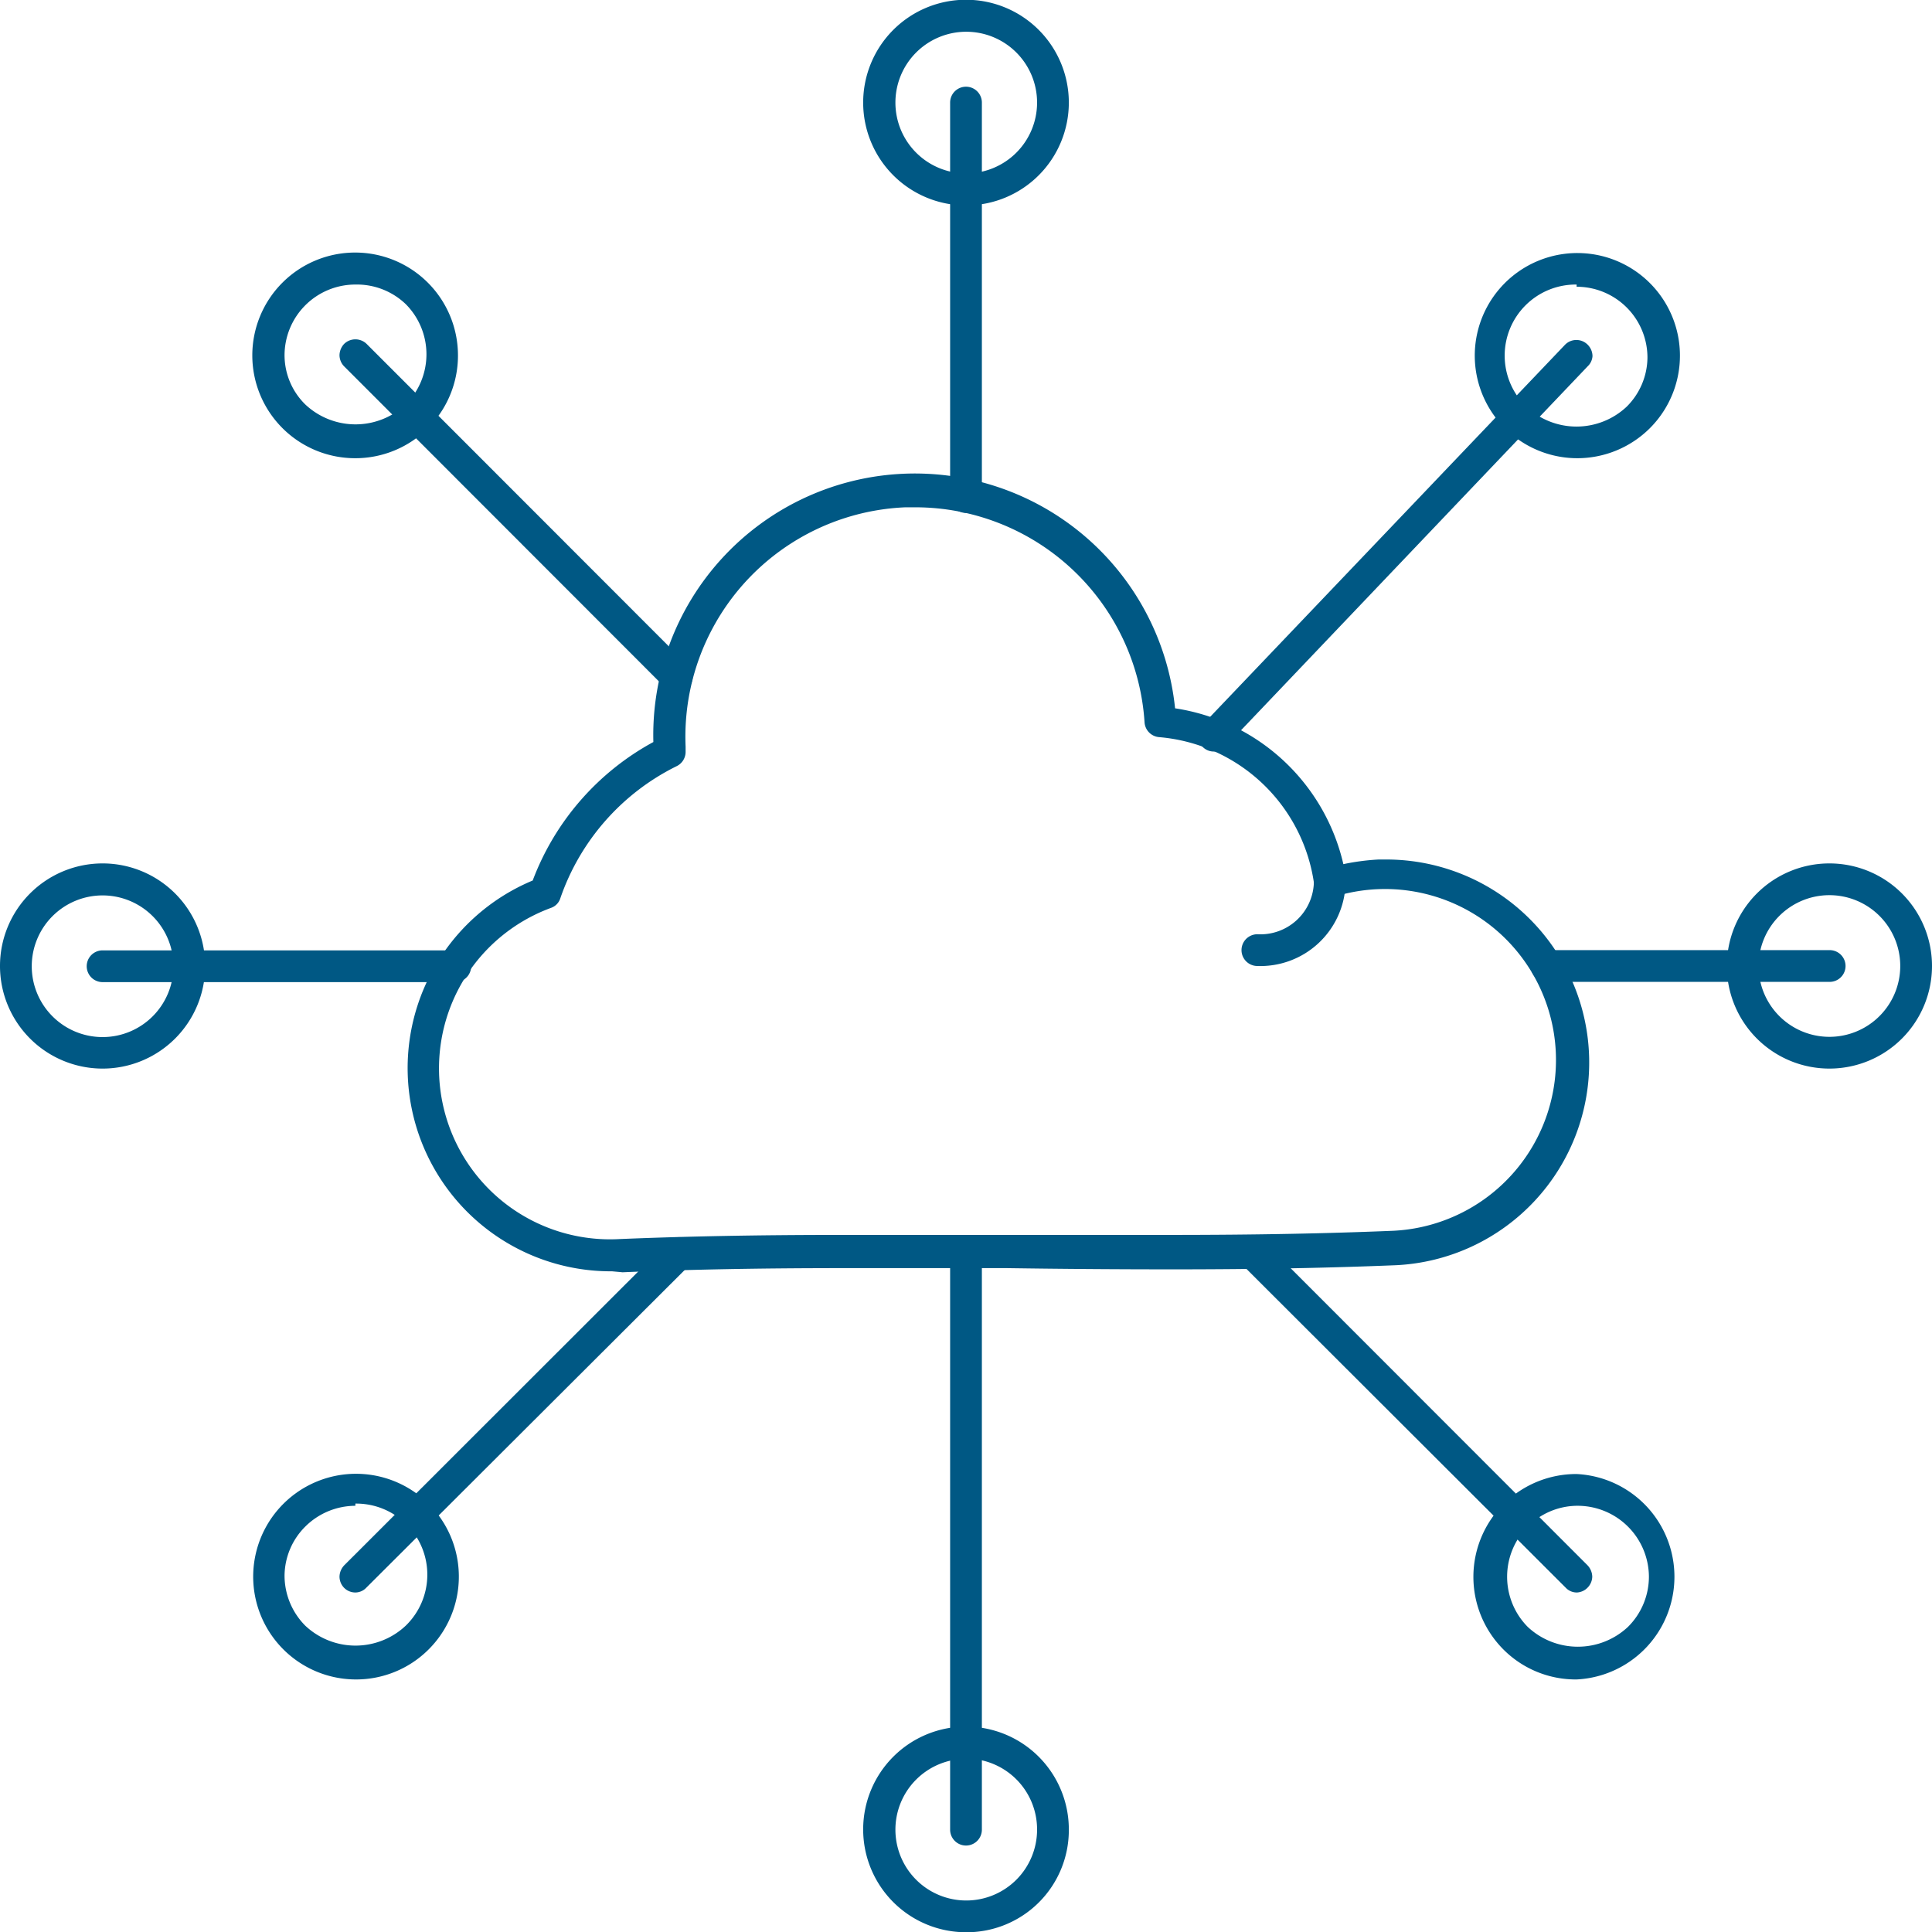
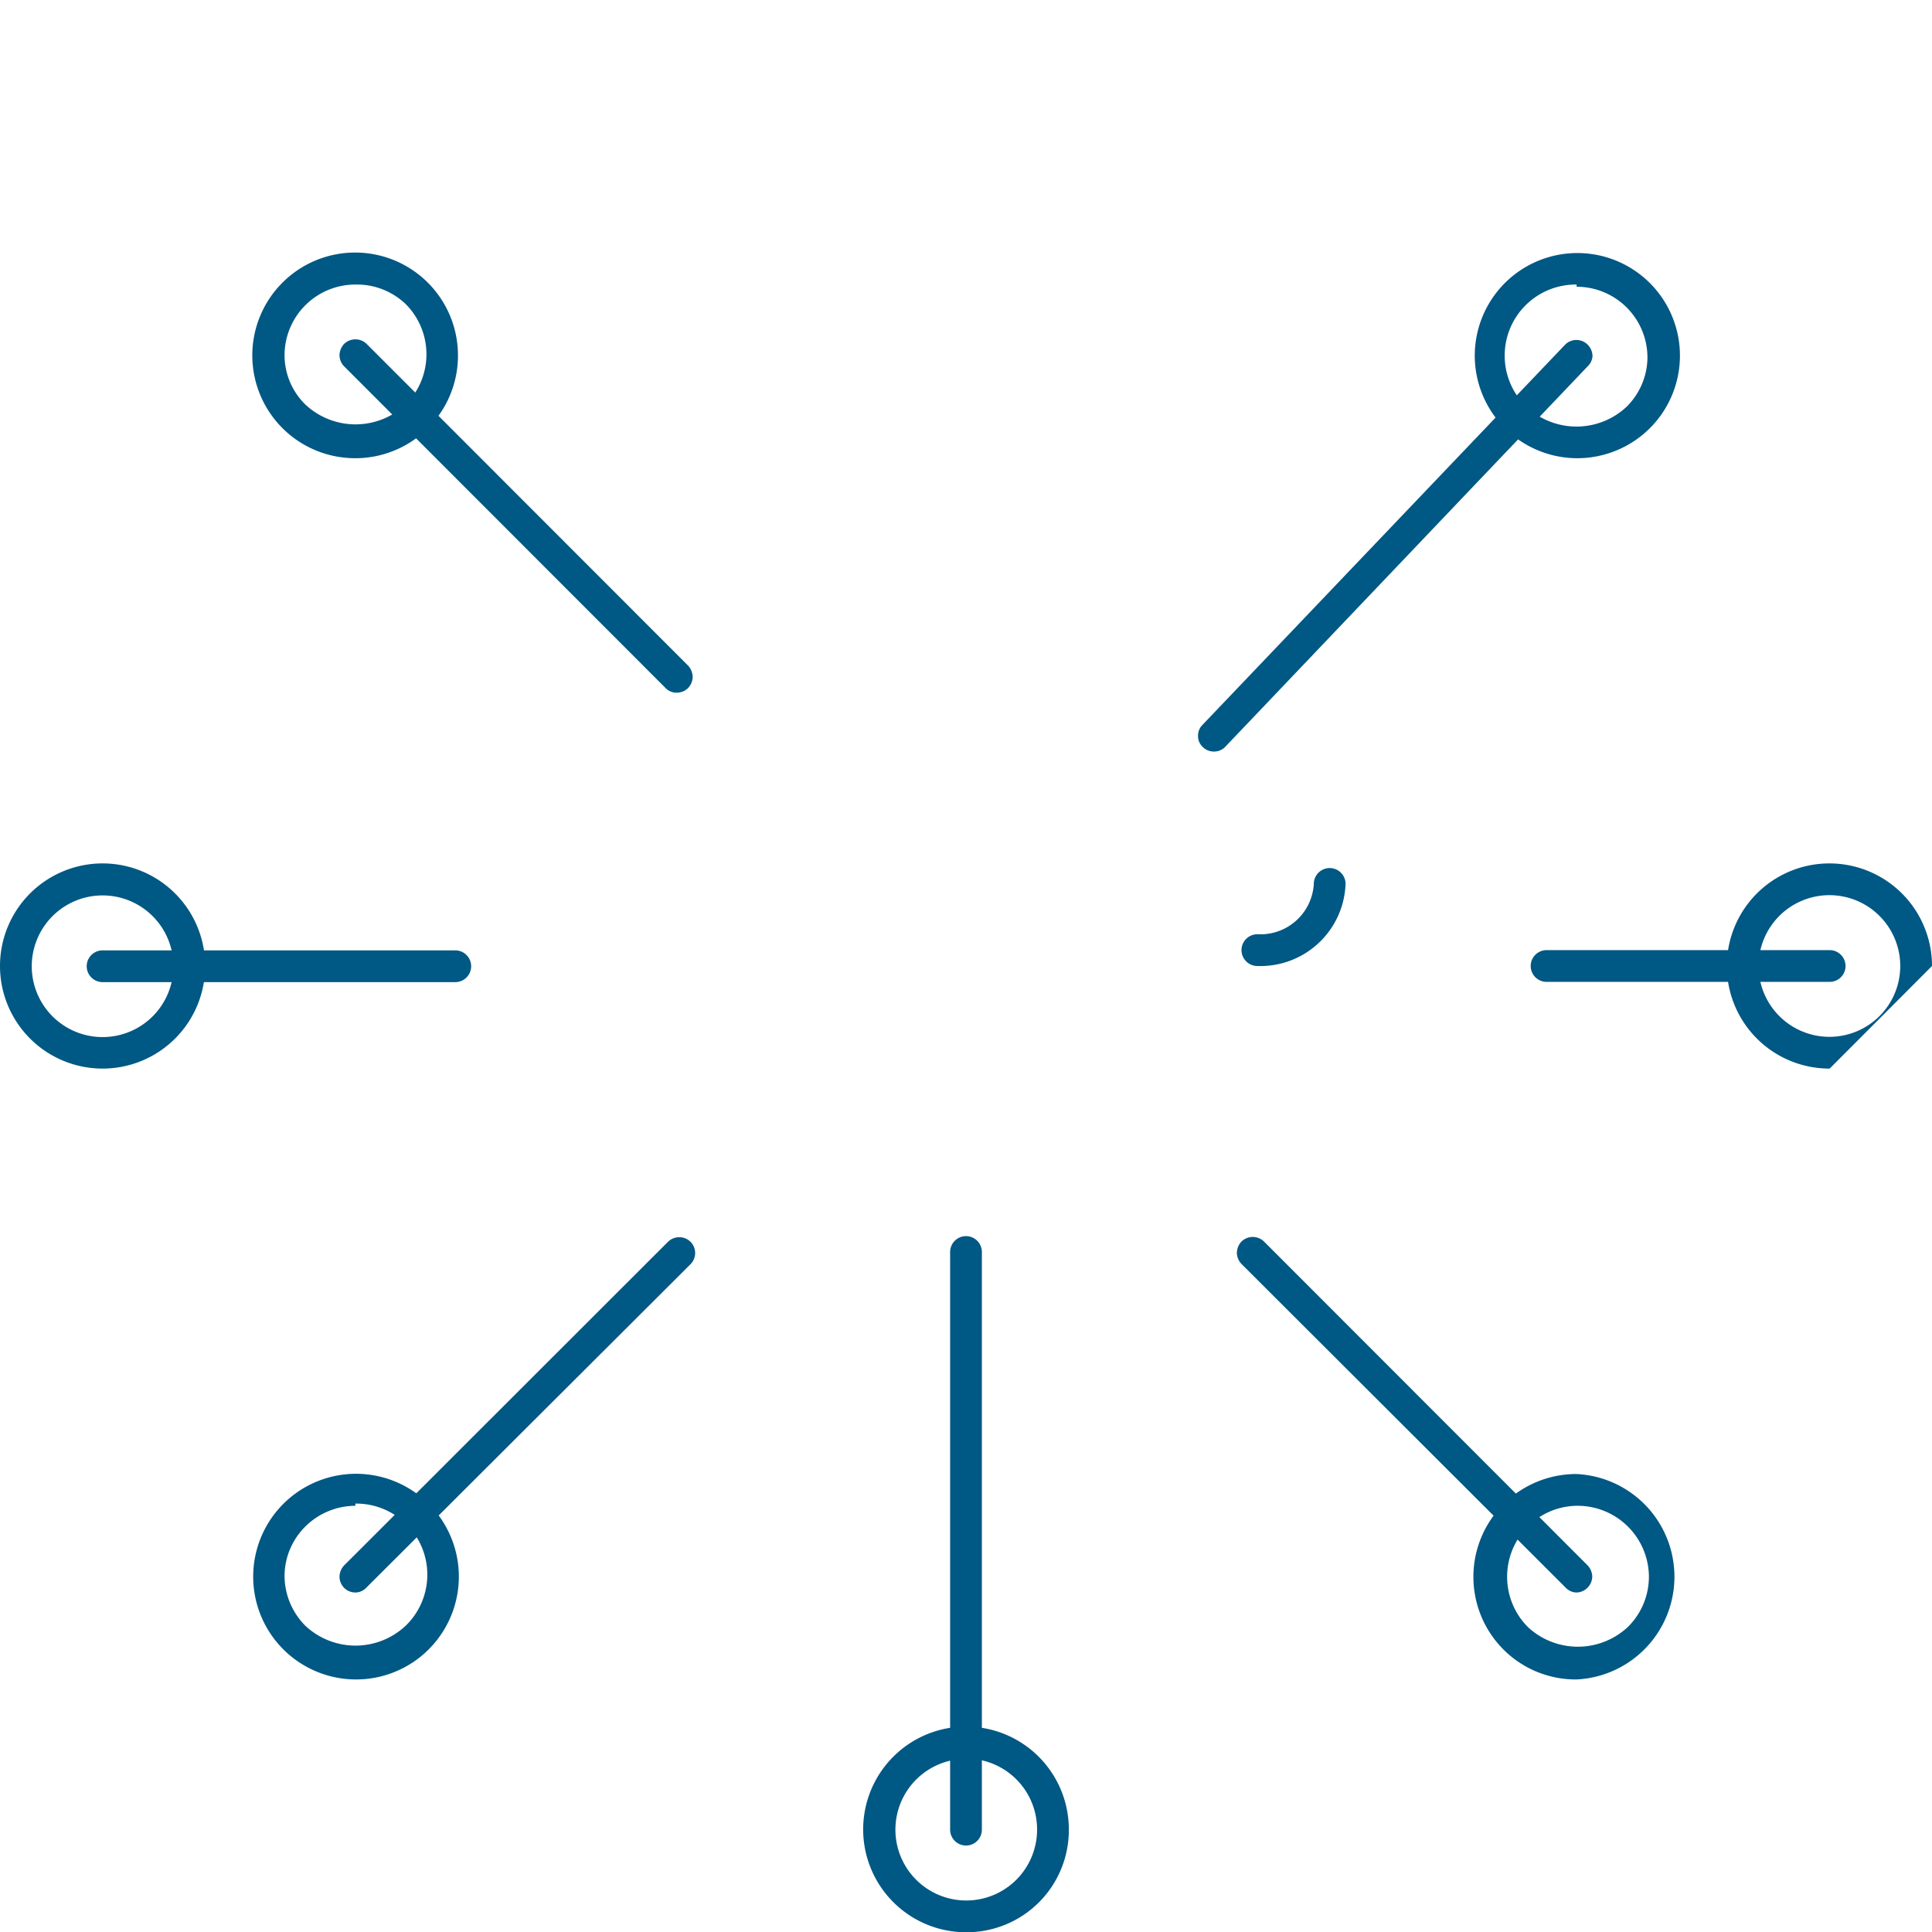
<svg xmlns="http://www.w3.org/2000/svg" viewBox="0 0 79.1 79.11">
  <defs>
    <style>.cls-1{fill:#005884;}</style>
  </defs>
  <g id="Calque_2" data-name="Calque 2">
    <g id="_103" data-name="103">
-       <path class="cls-1" d="M39.55,8.41A4.21,4.21,0,1,1,43.76,4.2,4.21,4.21,0,0,1,39.55,8.41Zm0-7.11a2.9,2.9,0,1,0,2.91,2.9A2.9,2.9,0,0,0,39.55,1.3Z" />
-       <path class="cls-1" d="M39.55,21a.65.65,0,0,1-.65-.65V4.2a.65.65,0,0,1,1.3,0V20.33A.65.65,0,0,1,39.55,21Z" />
      <path class="cls-1" d="M64.55,18.76a4.2,4.2,0,1,1,3-1.23A4.21,4.21,0,0,1,64.55,18.76Zm0-7.11a2.91,2.91,0,0,0-2.06,5,3,3,0,0,0,4.11,0,2.87,2.87,0,0,0,.85-2,2.9,2.9,0,0,0-2.9-2.91Z" />
      <path class="cls-1" d="M49.7,30.77a.64.64,0,0,1-.45-.18.61.61,0,0,1-.2-.47.62.62,0,0,1,.18-.44L64.08,14.11a.65.65,0,0,1,.92,0,.67.67,0,0,1,.2.47A.63.63,0,0,1,65,15L50.17,30.57A.63.63,0,0,1,49.7,30.77Z" />
-       <path class="cls-1" d="M74.91,43.75a4.2,4.2,0,1,1,4.19-4.2A4.2,4.2,0,0,1,74.91,43.75Zm0-7.1a2.9,2.9,0,1,0,2.89,2.9A2.9,2.9,0,0,0,74.91,36.65Z" />
+       <path class="cls-1" d="M74.91,43.75a4.2,4.2,0,1,1,4.19-4.2Zm0-7.1a2.9,2.9,0,1,0,2.89,2.9A2.9,2.9,0,0,0,74.91,36.65Z" />
      <path class="cls-1" d="M74.91,40.2H63.32a.65.65,0,0,1,0-1.3H74.91a.65.65,0,0,1,0,1.3Z" />
      <path class="cls-1" d="M64.55,68.76a4.18,4.18,0,0,1-3-1.23,4.21,4.21,0,0,1,3-7.18,4.21,4.21,0,0,1,0,8.41Zm0-7.11a2.88,2.88,0,0,0-2,.85,2.92,2.92,0,0,0,0,4.11,3,3,0,0,0,4.1,0,2.9,2.9,0,0,0,.86-2.06,2.92,2.92,0,0,0-2.91-2.9Z" />
      <path class="cls-1" d="M64.56,65.2A.62.62,0,0,1,64.1,65L50.83,51.75a.68.68,0,0,1-.19-.46.7.7,0,0,1,.19-.46.66.66,0,0,1,.92,0L65,64.09a.7.7,0,0,1,.19.46A.66.66,0,0,1,65,65,.65.65,0,0,1,64.56,65.2Z" />
      <path class="cls-1" d="M39.55,79.11a4.21,4.21,0,1,1,4.21-4.2A4.18,4.18,0,0,1,39.55,79.11Zm0-7.1a2.9,2.9,0,1,0,2.91,2.9A2.9,2.9,0,0,0,39.55,72Z" />
      <path class="cls-1" d="M39.55,75.56a.65.65,0,0,1-.65-.65V51.26a.65.65,0,1,1,1.3,0V74.91A.65.65,0,0,1,39.55,75.56Z" />
      <path class="cls-1" d="M14.55,68.76a4.21,4.21,0,1,1,3-1.23A4.2,4.2,0,0,1,14.55,68.76Zm0-7.11a2.92,2.92,0,0,0-2.05.85,2.87,2.87,0,0,0-.85,2,2.91,2.91,0,0,0,.85,2.06,3,3,0,0,0,4.11,0,2.91,2.91,0,0,0-2.06-5Z" />
      <path class="cls-1" d="M14.55,65.2a.65.65,0,0,1-.46-.19.66.66,0,0,1-.19-.46.7.7,0,0,1,.19-.46L27.35,50.84a.66.66,0,0,1,.92,0,.65.65,0,0,1,0,.92L15,65A.62.62,0,0,1,14.55,65.2Z" />
      <path class="cls-1" d="M4.2,43.75a4.2,4.2,0,1,1,4.2-4.19A4.2,4.2,0,0,1,4.2,43.75Zm0-7.09a2.9,2.9,0,1,0,2.9,2.9A2.9,2.9,0,0,0,4.2,36.66Z" />
      <path class="cls-1" d="M18.64,40.21H4.2a.65.65,0,0,1,0-1.3H18.64a.65.65,0,1,1,0,1.3Z" />
      <path class="cls-1" d="M14.55,18.76a4.21,4.21,0,1,1,4.2-4.2,4.2,4.2,0,0,1-4.2,4.2Zm0-7.11a2.9,2.9,0,0,0-2.9,2.91,2.83,2.83,0,0,0,.85,2,3,3,0,0,0,4.11,0,2.91,2.91,0,0,0,0-4.11A2.89,2.89,0,0,0,14.55,11.65Z" />
      <path class="cls-1" d="M27.71,28.36a.62.62,0,0,1-.46-.19L14.09,15a.66.66,0,0,1-.19-.46.7.7,0,0,1,.19-.46.66.66,0,0,1,.92,0L28.17,27.25a.7.7,0,0,1,.19.46.68.68,0,0,1-.19.46A.65.65,0,0,1,27.71,28.36Z" />
-       <path class="cls-1" d="M25.06,52.05a8.32,8.32,0,0,1-3.25-16,10.77,10.77,0,0,1,4.94-5.67A10.71,10.71,0,0,1,48.11,29,8.35,8.35,0,0,1,55,35.38a9.43,9.43,0,0,1,1.44-.19h.36a8.31,8.31,0,0,1,.36,16.61c-2.7.11-5.61.17-9.16.17q-3.37,0-6.77-.05c-2.25,0-4.5,0-6.74,0-3.51,0-6.38.06-9,.17ZM37.47,20.77h-.4a9.4,9.4,0,0,0-9,9.8v.2a.65.65,0,0,1-.37.6,9.47,9.47,0,0,0-4.76,5.41.61.61,0,0,1-.38.39,7,7,0,0,0,2.8,13.56c2.66-.11,5.55-.17,9.08-.17,2.24,0,4.5,0,6.75,0s4.51,0,6.76,0c3.53,0,6.42-.06,9.1-.17a7,7,0,1,0-2.41-13.68.64.64,0,0,1-.84-.53,7,7,0,0,0-6.34-6,.65.65,0,0,1-.6-.61A9.41,9.41,0,0,0,37.47,20.77Z" />
      <path class="cls-1" d="M51.48,39.55a.65.65,0,0,1,0-1.3,2.19,2.19,0,0,0,2.31-2.06.65.65,0,1,1,1.3,0A3.49,3.49,0,0,1,51.48,39.55Z" />
    </g>
  </g>
</svg>